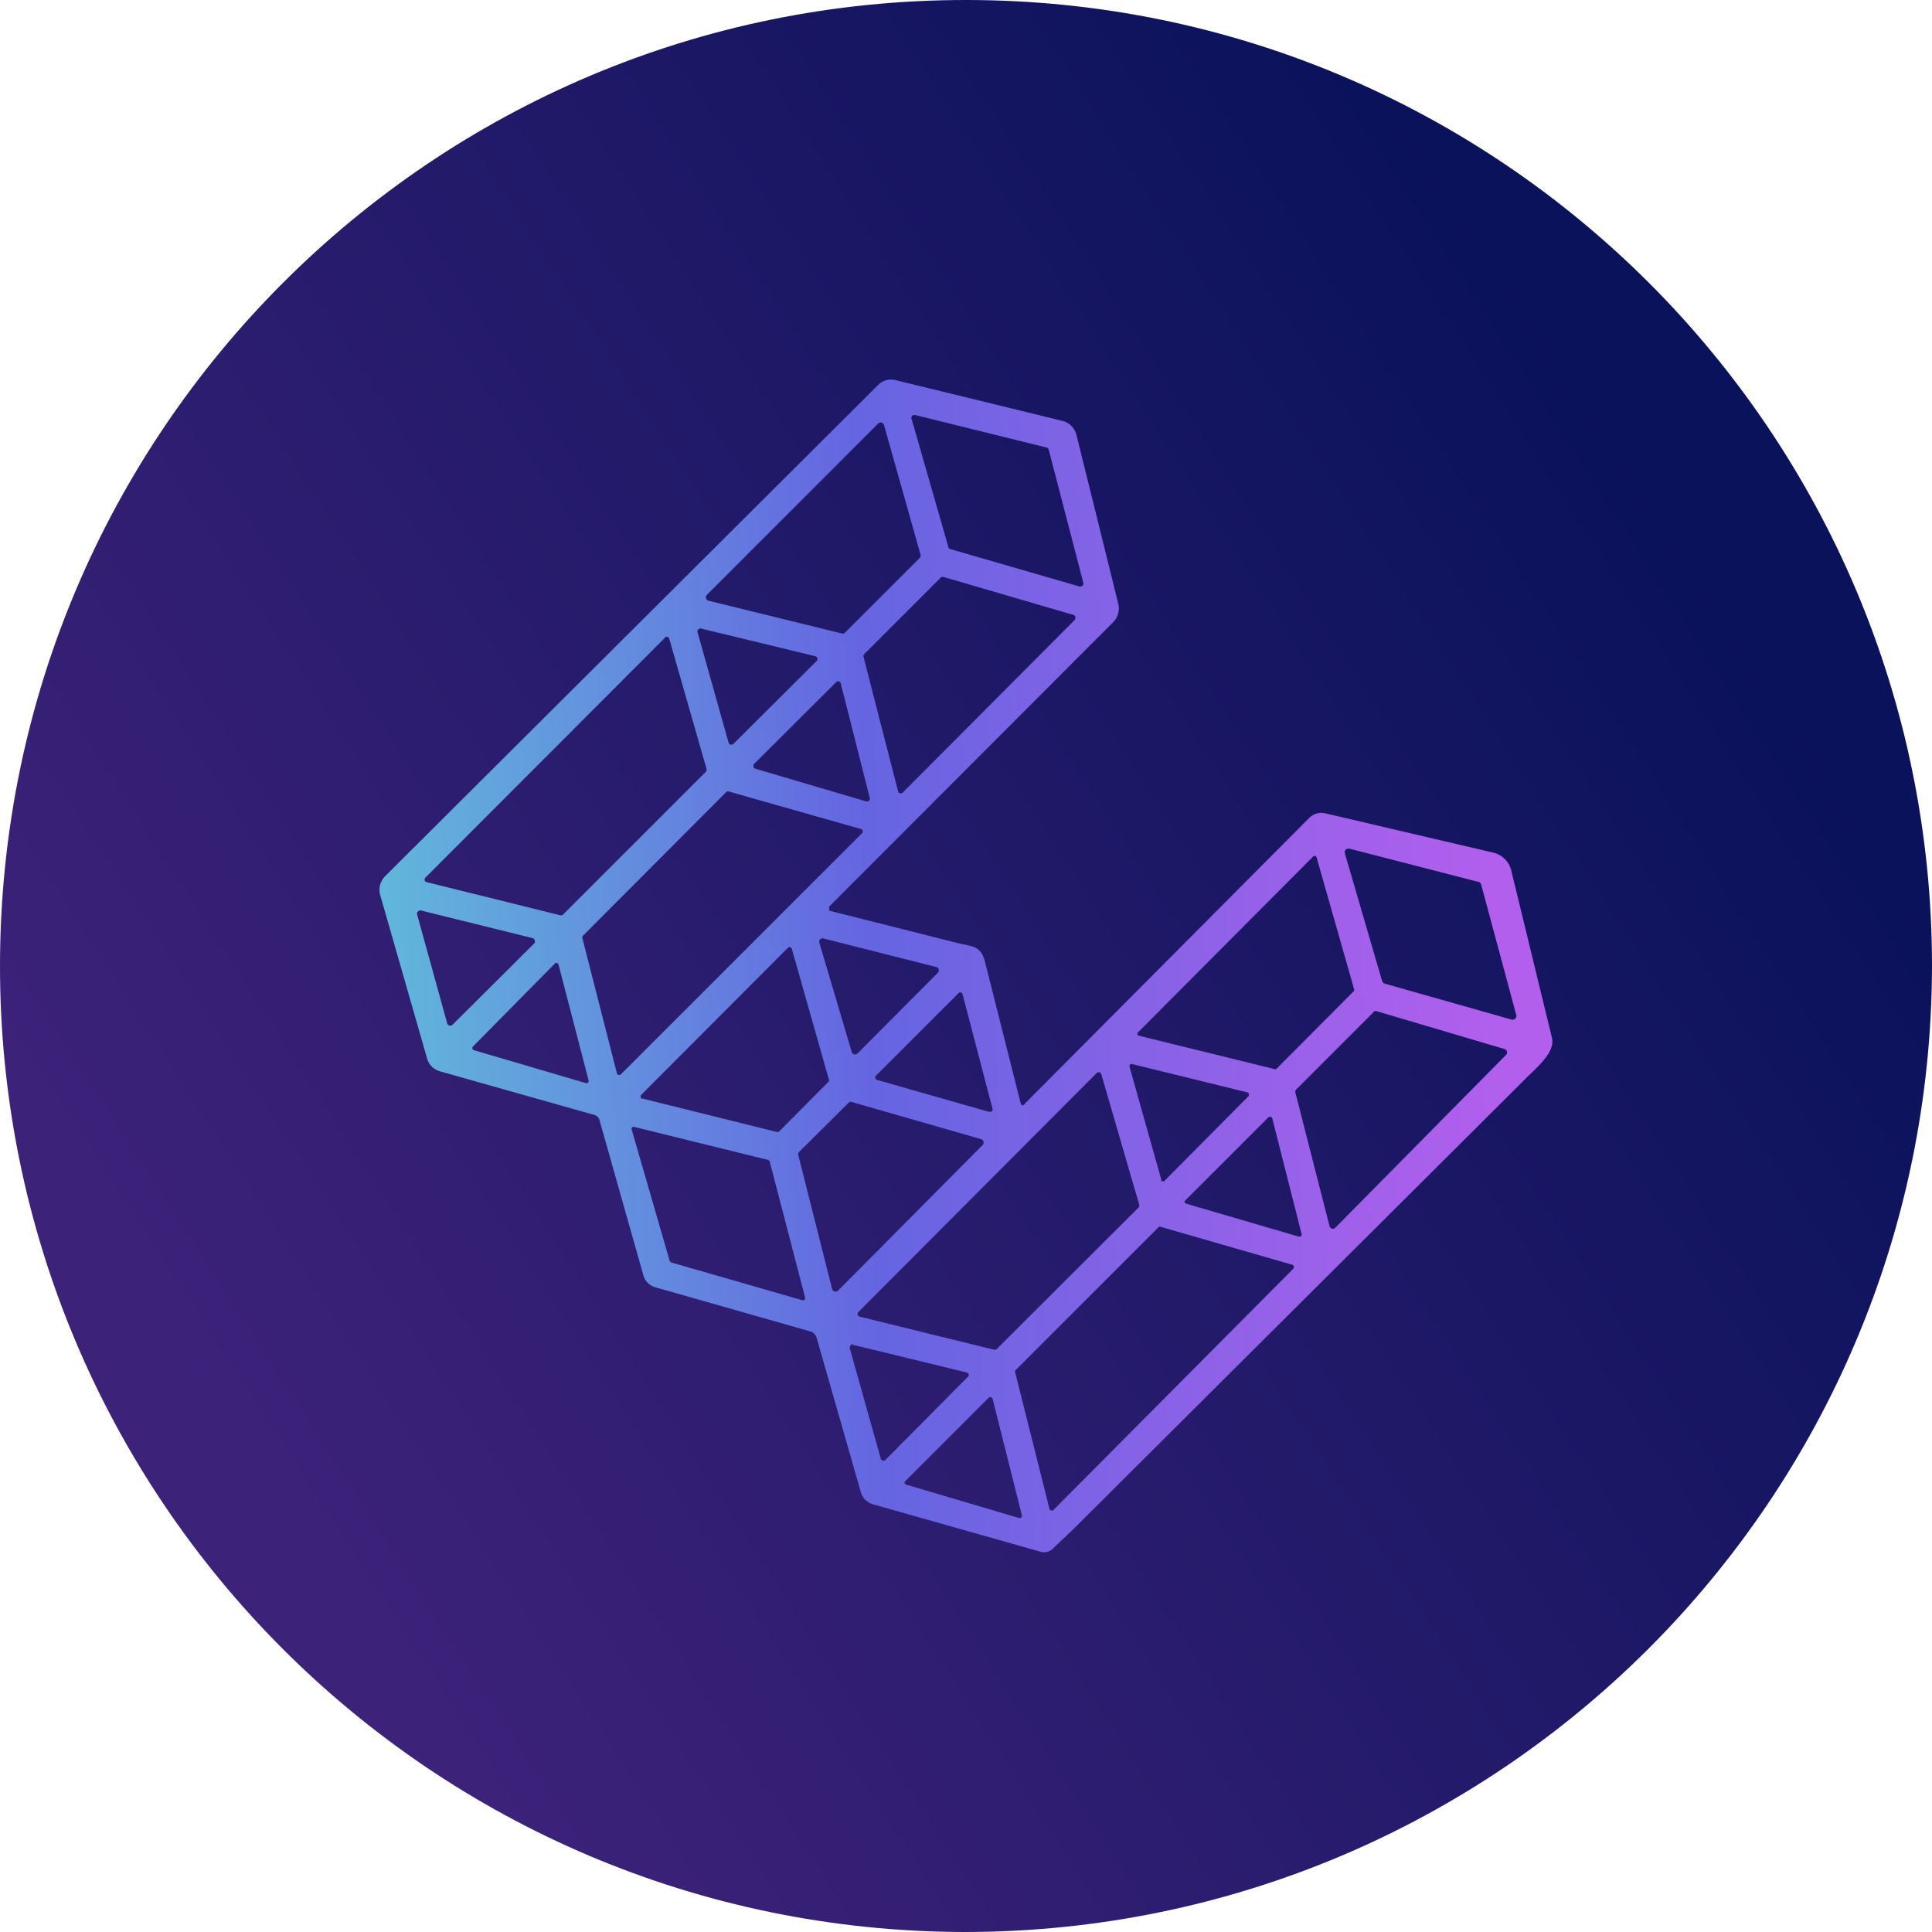
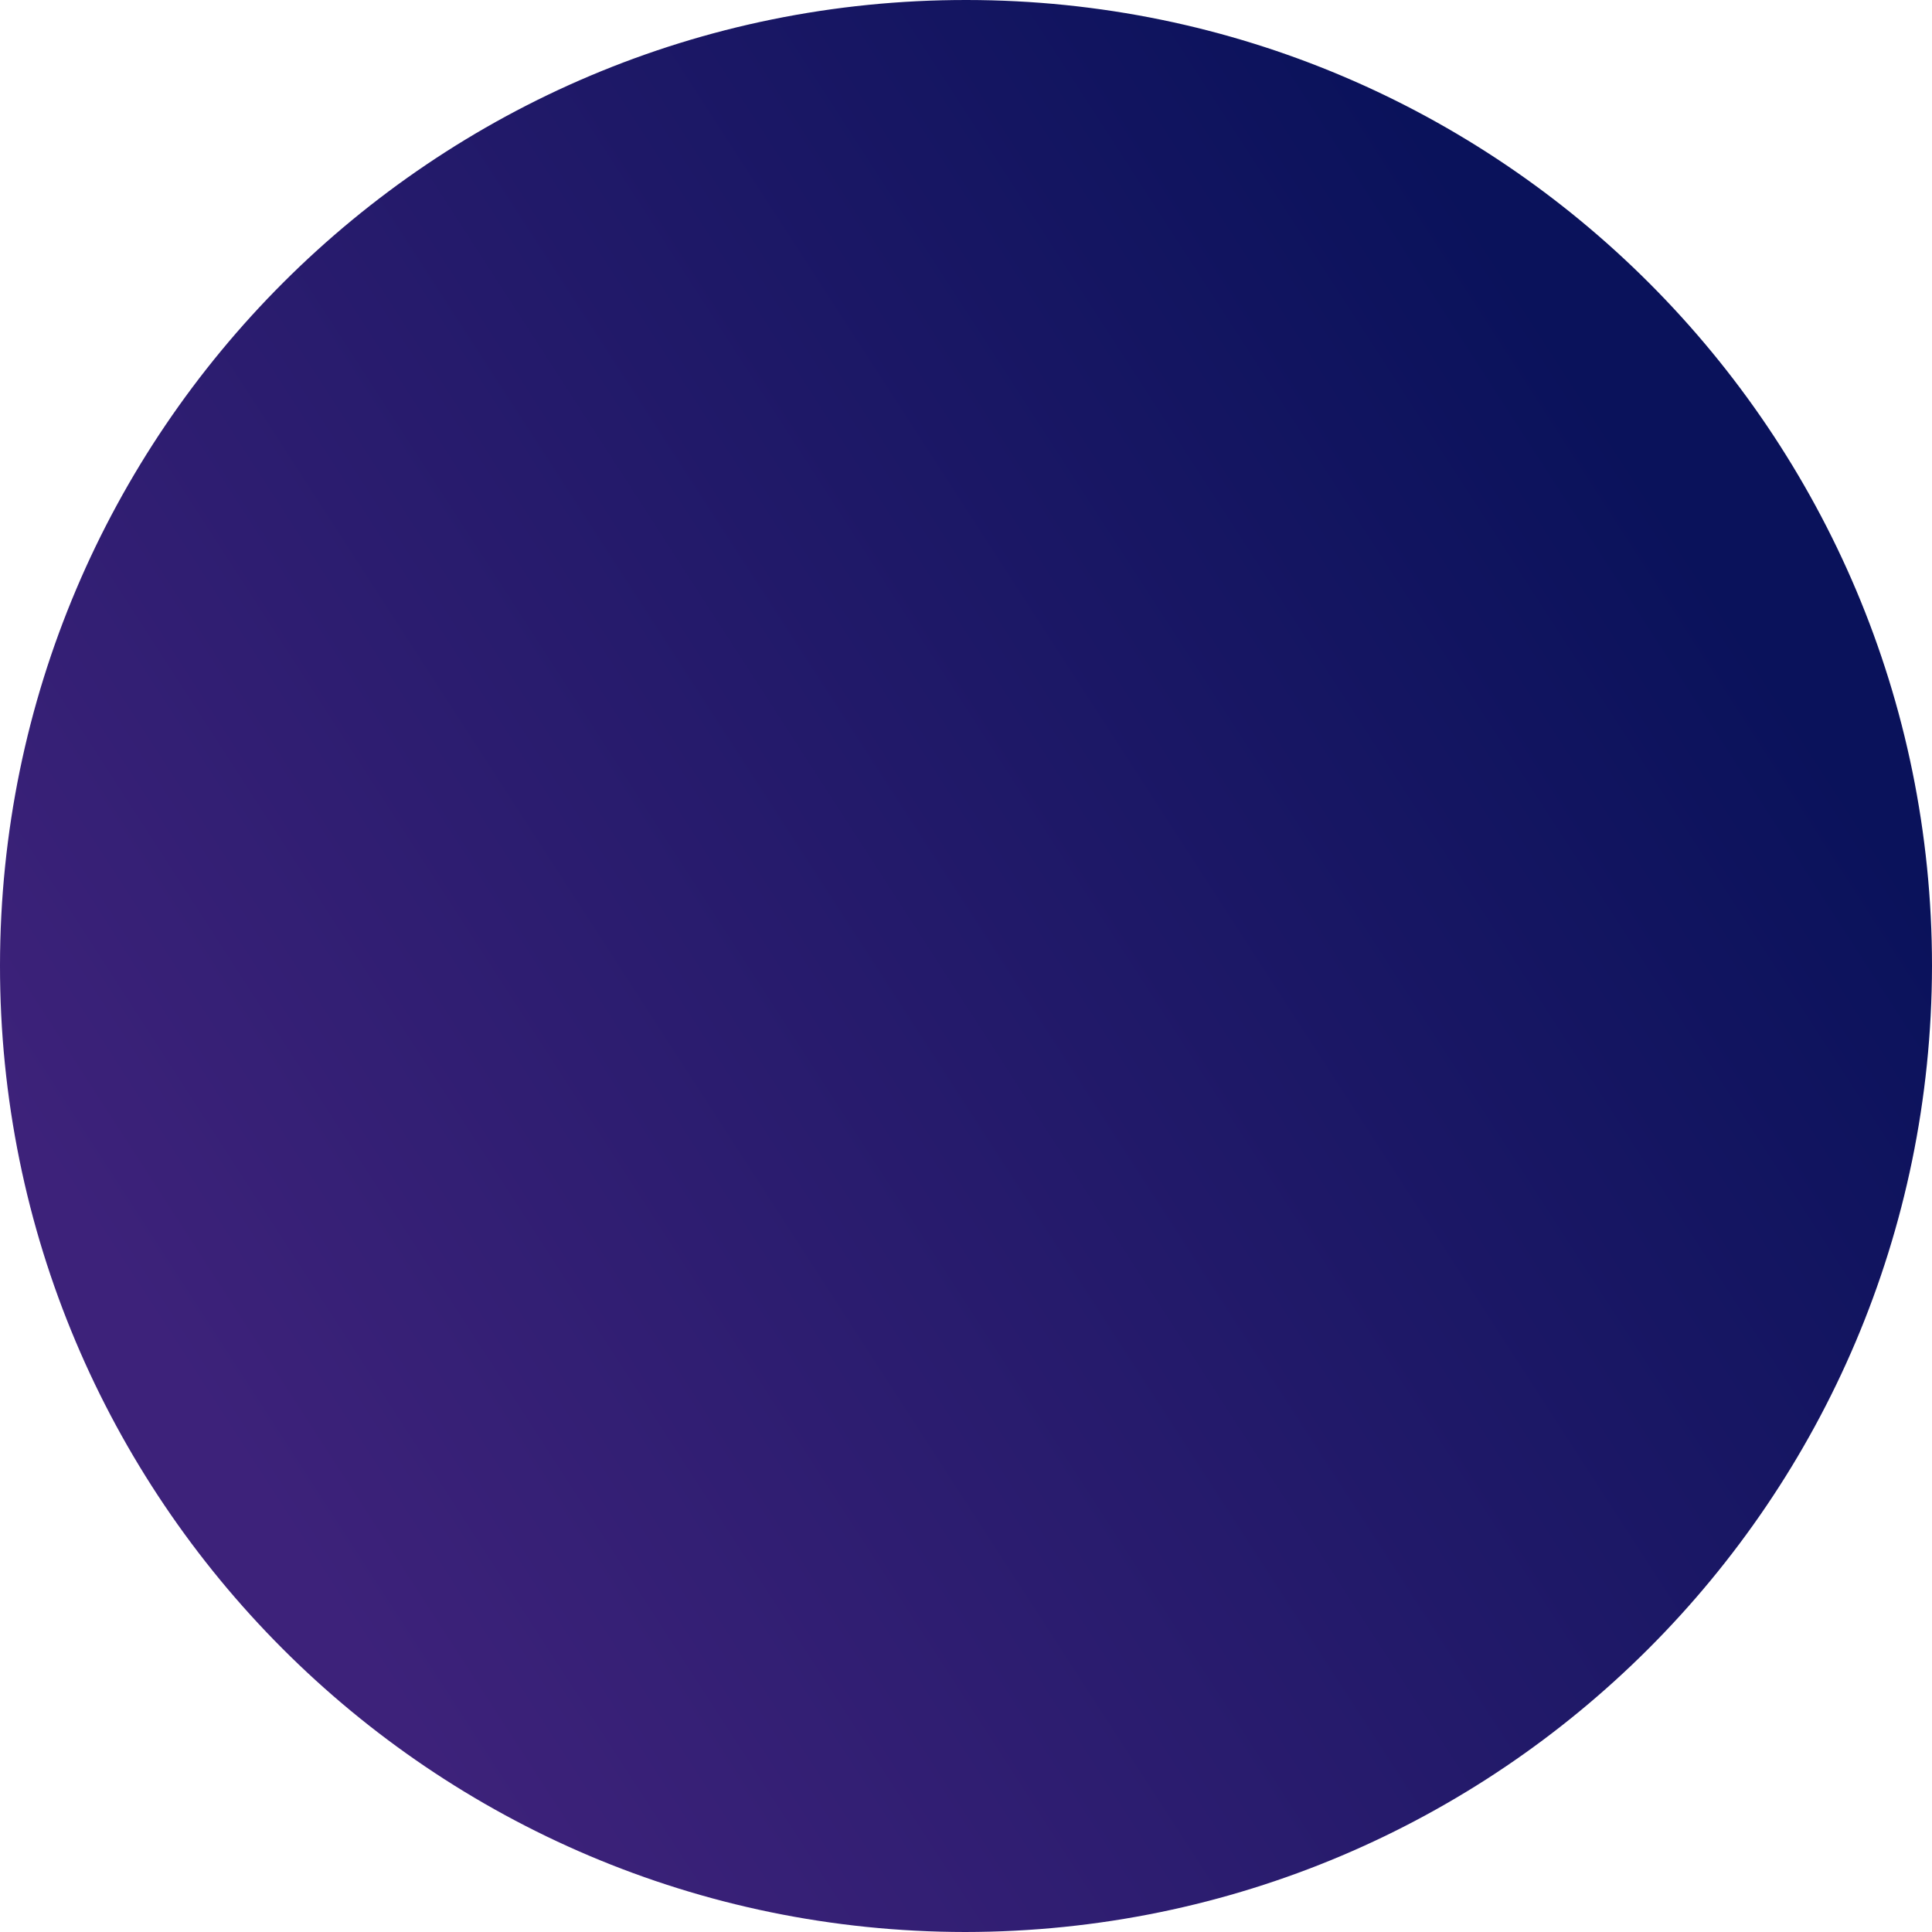
<svg xmlns="http://www.w3.org/2000/svg" width="60" height="60" fill="none">
  <g fill-rule="evenodd">
    <path d="M29.975 60C13.405 59.984-.016 46.544 0 29.975S13.453-.016 30.022 0C46.582.013 60 13.44 60 30c-.025 16.566-13.456 29.984-30.025 30z" fill="url(#A)" />
-     <path d="M31.821 34.286c-.053.064-.107.053-.128-.043l-1.114-4.414c-.107-.386-.322-.429-.611-.493l-.064-.011-.139-.032-3.996-1.007c-.012-.016-.019-.034-.021-.054v-.021c-.003-.027.005-.054.021-.075l8.796-8.807a.61.61 0 0 0 .161-.589L33.429 13.5a.6.6 0 0 0-.429-.428l-5.175-1.264a.57.57 0 0 0-.568.161l-15.3 15.246a.6.6 0 0 0-.15.579l1.457 5.079a.57.57 0 0 0 .146.251c.069.069.156.12.251.146l4.779 1.35c.107.032.161.086.182.182l1.361 4.811c.025.086.072.165.136.229s.142.11.229.135l4.822 1.372c.045.015.085.041.118.075a.3.3 0 0 1 .075.129l1.371 4.789c.026.089.073.171.139.236s.147.113.236.139l5.186 1.468c.15.043.278.021.386-.075l.664-.632 13.961-13.907.139-.139c.418-.396.857-.814.75-1.211l-1.264-5.196a.75.75 0 0 0-.557-.546l-5.218-1.221c-.087-.02-.178-.017-.264.007s-.165.07-.229.132l-8.829 8.871-.011.021zm-3.514-21.289l1.147 3.996v.011c.008.014.018.026.031.035s.028.015.044.018l3.996 1.157c.024.004.049 0 .07-.011s.038-.03.048-.053v-.053l-1.072-4.125c-.005-.018-.014-.034-.027-.048s-.029-.023-.047-.027l-4.071-1.007c-.017-.004-.034-.005-.051-.001s-.032.011-.046.022-.022.032-.025.051-.002.038.004.057v-.021zm-6.364 5.486l5.336-5.336c.013-.012.029-.02.046-.024s.035-.004.051 0 .032.012.045.024.023.026.029.042l1.136 4.029c.006.018.008.038.004.056s-.013.036-.025.051l-2.325 2.325c-.013.011-.029.019-.046.023s-.034.003-.051-.001l-4.146-1.018c-.023-.007-.042-.021-.056-.041s-.02-.043-.019-.066.008-.046.022-.064zm7.264-.536l-2.357 2.357c-.014.012-.024.027-.03.044s-.006.035-.002.053l1.071 4.168c.004.014.01.027.019.038s.021.02.034.026.034.006.051.003.033-.012.045-.024l5.336-5.357c.012-.015.02-.034.021-.054s.003-.03 0-.045-.011-.029-.021-.04-.027-.018-.043-.021l-4.039-1.179c-.016-.002-.032 0-.047.005s-.028.015-.039.027zm-7.425 1.575l3.536.857c.016.004.03.012.041.023s.019.026.023.041.005.031.001.046-.012.029-.023.04L22.779 23.1l-.011.011-.032.011c-.021.007-.045.005-.065-.005s-.035-.027-.043-.049l-.964-3.429c-.008-.02-.007-.042.001-.062s.023-.036.042-.045c.011-.007.023-.012.036-.014s.026-.001.039.003zm-1.136.289l-7.436 7.446c-.015.016-.023.037-.023.059s.008.043.023.059.027.018.043.021l4.146 1.029h.043c.011 0 .032 0 .043-.021l4.436-4.436c.011-.011.019-.025.023-.04s.003-.031-.001-.046l-1.157-4.039c-.002-.011-.007-.022-.014-.032s-.015-.017-.026-.023-.021-.01-.033-.012-.023-.001-.035.003-.023.012-.032.021v.011zm6.257 5.078l-3.45-1.018c-.014-.005-.026-.014-.035-.025s-.016-.025-.018-.039-.005-.031-.001-.046.012-.029.023-.04l2.55-2.539c.011-.011.025-.019.04-.023s.031-.003.046.001.023.012.032.021l.021.043.9 3.557c.005.015.005.031.001.046s-.012.029-.023.04-.025.019-.04.023-.031.003-.046-.001zm-4.35-.289l-4.446 4.457c-.009.01-.016.022-.02.035s-.004.027-.002.04l1.071 4.189c.001.011.005.021.01.03s.013.017.022.023c.015.01.033.014.05.012s.034-.01.046-.023l7.489-7.489c.008-.009.014-.019.017-.03s.005-.023.004-.034V25.8c-.004-.012-.011-.024-.02-.033s-.021-.016-.033-.02l-4.114-1.168c-.013-.003-.027-.002-.04.002s-.025.011-.035.02zm20.368 5.861l-1.157-3.964c-.004-.018-.004-.036 0-.054s.011-.03.021-.043l.011-.021c.016-.011.034-.019.054-.021s.043-.007.064 0l3.996 1.029c.02.002.038.009.054.021l.032.054 1.093 4.061c.005.02.004.041-.002.061s-.017.038-.033.052-.034.024-.054.029-.041.004-.061-.002l-3.932-1.114c-.026-.007-.048-.022-.064-.043l-.011-.021-.011-.021zm-2.143-3.857l-5.443 5.464c-.006.008-.01.016-.011.026s-.002.019.001.028v.021h.011l.032.021 4.221 1.039c.014.005.029.005.043 0v-.011h.011l.011-.011 2.379-2.389c.009-.008.016-.018.02-.029s.004-.023.002-.035l-1.168-4.104c-.003-.01-.009-.019-.016-.027s-.017-.013-.027-.016-.024-.002-.035.002-.021.011-.029.02zm-27.707 1.671l3.461.857c.021.005.039.016.054.032s.019.029.023.046.003.034-.001.051v.021l-.021.021-2.529 2.518c-.02.02-.047.031-.075.031s-.055-.011-.075-.031c-.01-.012-.018-.027-.021-.043l-.932-3.375c-.005-.018-.005-.036 0-.054.007-.024.023-.046.045-.059s.047-.019.073-.016zm13.554 4.447l2.507-2.518c.011-.014.019-.03.023-.048s.003-.036-.003-.053-.015-.032-.028-.045-.028-.021-.046-.026l-3.514-.889c-.017-.003-.035-.002-.052.004s-.032.015-.044.028-.022.032-.025.051-.002.038.004.056l1.007 3.396c.008.022.023.041.043.054.013.008.027.012.042.014s.03.001.044-.004.03-.011.043-.021zm-6.718 1.286l4.564-4.575c.008-.01.02-.018.032-.021s.024-.002.035.002.021.011.029.02l.021.021 1.157 4.082v.032l-.021.032-1.532 1.543c-.009.007-.019.012-.031.014s-.023.001-.034-.003l-4.179-1.039h-.021c-.009-.005-.016-.013-.021-.021l-.011-.021v-.032l.011-.032zm-5.186-1.393l3.461 1.018c.012.005.026.007.039.005s.026-.007.036-.015.017-.021.021-.035.004-.027 0-.041l-.932-3.589c-.005-.018-.017-.034-.032-.043s-.035-.014-.053-.01h-.021v.011l-.011.011-2.539 2.572c-.01.009-.017.02-.021.032-.003.018 0 .037.01.053s.025.027.043.032zm16.007 1.918l-3.493-.996c-.013-.003-.025-.01-.034-.02s-.016-.021-.02-.034v-.043l.022-.032 2.571-2.571c.009-.008.02-.013.032-.015s.024-.002.035.001.022.009.031.017.015.018.02.029l.932 3.568c.004.017.002.035-.006.051s-.021.028-.037.035-.036.007-.053 0v.011zm11.925-3.096l-2.4 2.4c-.013.014-.022.032-.025.051s-.002.038.004.056l1.061 4.146c.006.016.016.031.029.043s.029.02.045.024.035.004.051 0 .033-.012.046-.024l5.314-5.379c.011-.013.019-.029.023-.046s.003-.034-.001-.051-.016-.039-.032-.054c-.009-.009-.02-.016-.032-.021l-3.986-1.179c-.019-.005-.039-.005-.058.001s-.036.017-.049.031h.011zm-7.5 1.607l3.579.879c.013.003.025.01.034.02s.016.021.02.034.004.022.002.033-.006.022-.013.031l-2.604 2.625c-.007.007-.015.013-.024.017s-.019.006-.029.006-.02-.002-.029-.006-.017-.01-.024-.017v-.032l-.986-3.504v-.032c.002-.016.01-.031.021-.043.006-.005.014-.008.021-.011h.032zm-1.093.279l-7.404 7.425c-.014.014-.022.032-.024.052s.003.039.014.055l.011.011.032.021 4.179 1.029c.011.002.021.002.032 0h.011c.016-.003.031-.01.043-.021l4.404-4.393c.011-.011.019-.025.023-.04s.003-.031-.001-.046L34.2 33.354c-.004-.012-.012-.024-.021-.032s-.022-.016-.035-.02-.027-.004-.04-.002h-.011l-.022.021h-.011zm-9.246 2.454l1.532-1.521c.013-.015.03-.026.049-.031s.039-.006.058-.001l4.028 1.157c.016.006.03.017.041.03s.019.029.023.045.005.034.001.051-.011.032-.023.046l-4.5 4.532c-.014.013-.032.022-.051.025s-.038.002-.056-.004-.034-.014-.047-.028-.023-.029-.027-.047l-1.05-4.157c-.005-.018-.005-.036 0-.054s.011-.03.021-.043zm12.032 1.607l3.482 1.018c.018.007.039.006.057-.002s.032-.023.039-.041c.002-.011.002-.022 0-.032l-.911-3.589c-.003-.013-.01-.025-.02-.035s-.022-.017-.035-.02-.027-.003-.04.001-.025.012-.034.022l-2.571 2.571c-.009.006-.016.013-.021.021-.004.014-.004.029 0 .043l.011.022.043.021zm-11.914 3l-4.093-1.179-.021-.021-.022-.032-1.178-4.071c-.003-.008-.005-.017-.005-.026s.003-.018.007-.026.01-.015.017-.021.015-.01.024-.012.022-.003.032 0l4.168 1.029s.021 0 .021.021l.021.021 1.104 4.243c.001.01-.001.02-.004.029s-.01.018-.017.024-.015.013-.024.017-.019.005-.029.004zm11.036-2.261l-4.425 4.425c-.008.007-.013.015-.017.024s-.005.019-.004.029l1.072 4.264c.004.011.011.022.02.029s.021.012.033.014.022.005.034.003.022-.007.031-.014l7.457-7.5c.009-.01.016-.022.017-.036s0-.027-.007-.039-.01-.019-.017-.026-.016-.013-.026-.017L36.043 38.1c-.013-.005-.028-.006-.041-.002s-.025.012-.034.023zm-9.471 3.643l3.525.857c.012.005.023.012.032.021s.024.019.032.032.002.032-.004.048-.015.028-.028.038l-2.55 2.571c-.008.009-.018.016-.029.021s-.023.008-.035.008-.024-.003-.035-.008-.021-.012-.029-.021h-.011l-.011-.032-.964-3.428c-.005-.015-.005-.031-.001-.046s.012-.029.023-.04.019-.024.032-.032.036-.005.053 0v.011zm1.639 4.339l3.514 1.039h.043s.021 0 .021-.021c.009-.008.016-.018.02-.029s.004-.024.002-.035l-.911-3.621c-.004-.011-.011-.022-.021-.029s-.021-.012-.033-.014-.022-.005-.034-.003-.022.007-.031.014l-2.593 2.593c-.008.008-.014.017-.017.027s-.004.022-.002.032.007.021.014.029.016.015.026.019z" fill="url(#B)" />
  </g>
  <defs>
    <linearGradient id="A" x1="51.332" y1="14.904" x2="6.364" y2="43.993" gradientUnits="userSpaceOnUse">
      <stop stop-color="#0a125b" />
      <stop offset="1" stop-color="#3d227a" />
    </linearGradient>
    <linearGradient id="B" x1="11.786" y1="32.497" x2="46.404" y2="31.511" gradientUnits="userSpaceOnUse">
      <stop stop-color="#61b8db" />
      <stop offset=".44" stop-color="#6565e1" />
      <stop offset="1" stop-color="#b25fed" />
    </linearGradient>
  </defs>
</svg>